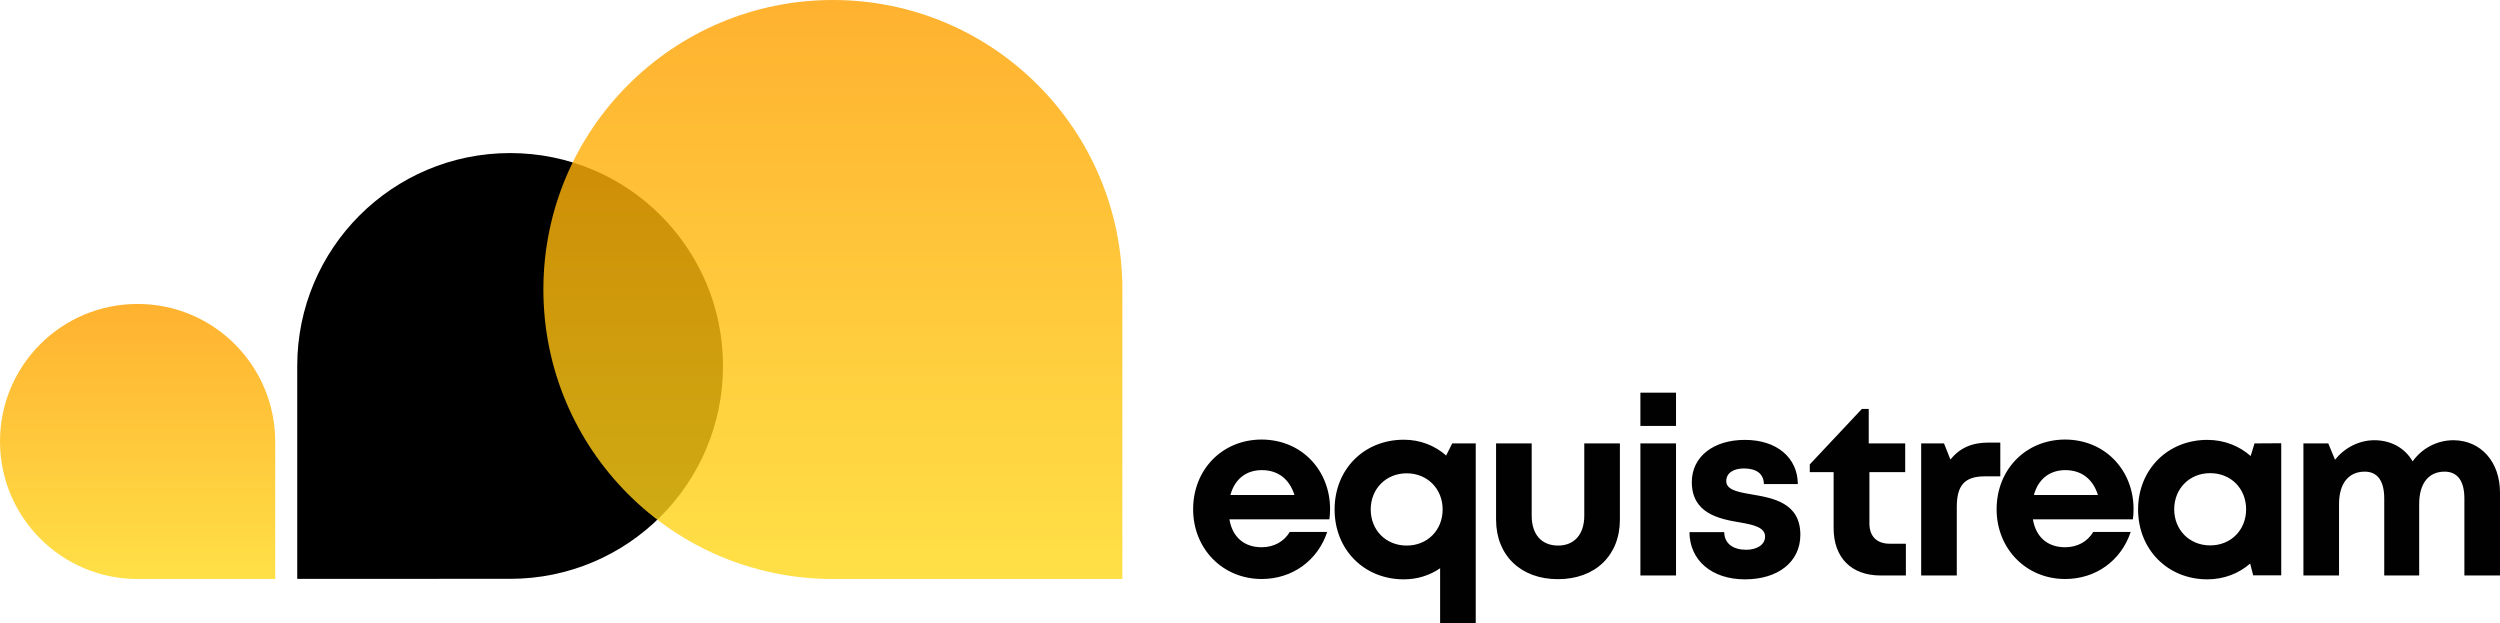
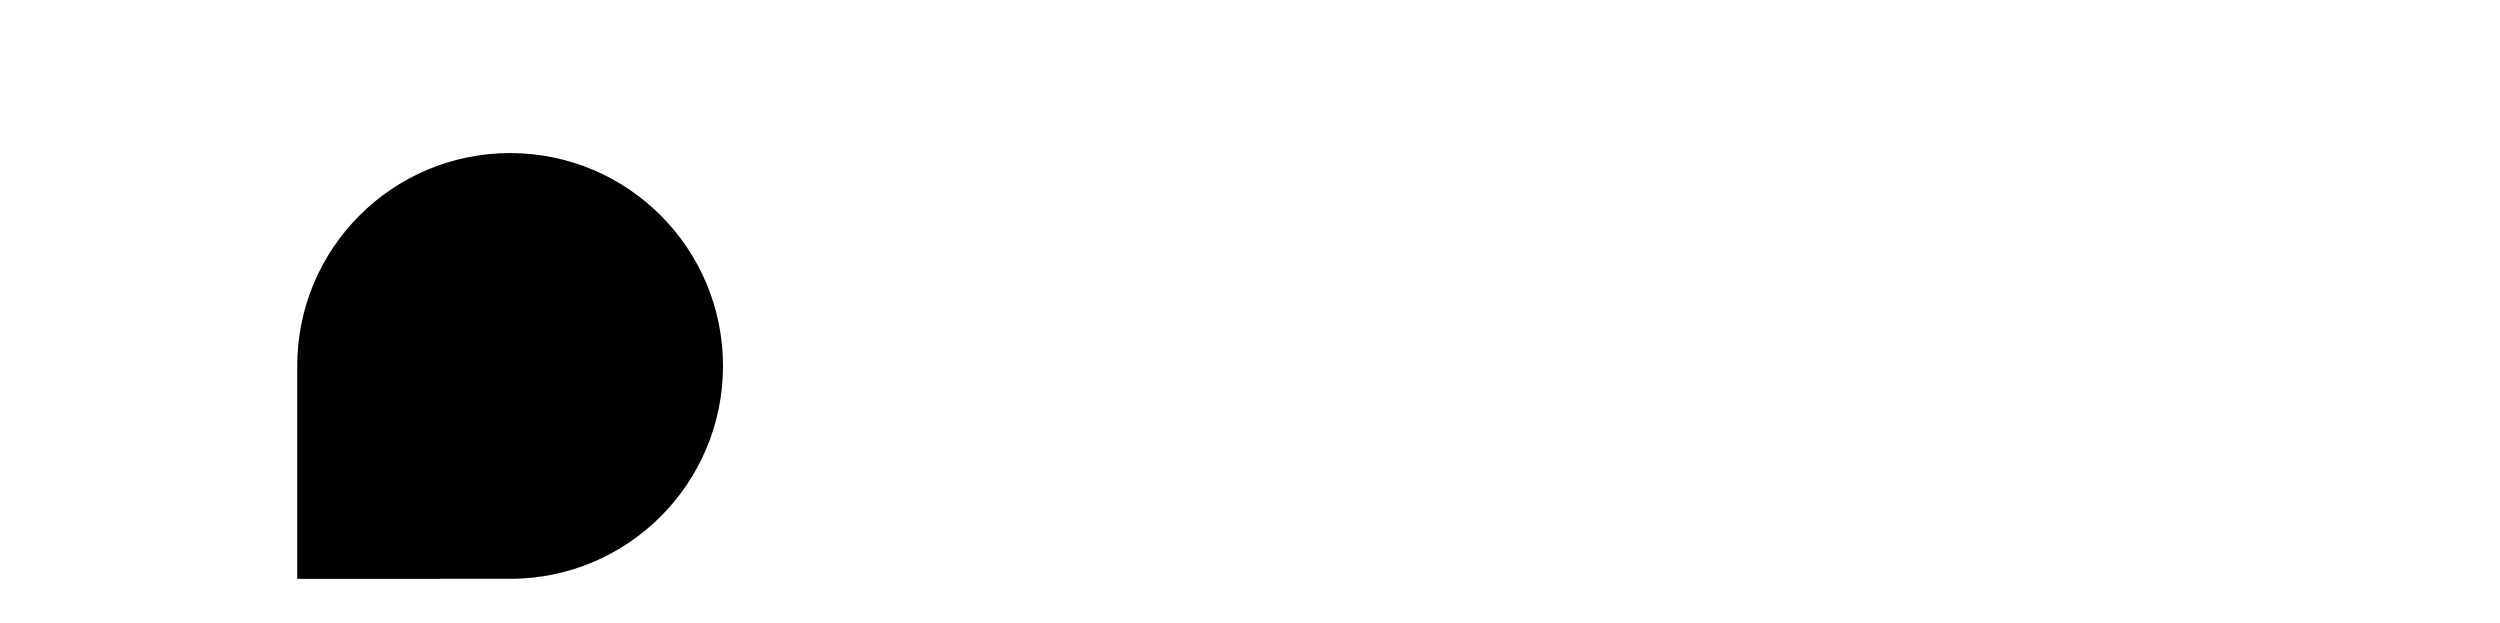
<svg xmlns="http://www.w3.org/2000/svg" viewBox="0 0 1487.9 370.8" style="enable-background:new 0 0 1487.9 370.8" xml:space="preserve">
-   <path d="M791.6 302.9c0 2.1-.1 4.2-.4 6.2h-59.5c1.8 10.7 8.9 16.6 19.2 16.6 7.4 0 13.4-3.5 16.7-9.1h22.3c-5.7 17.1-20.8 28-39 28-23.2 0-40.8-18-40.8-41.5 0-23.7 17.4-41.5 40.8-41.5 24.2.1 40.7 18.7 40.7 41.3zm-59.3-8.3h38.1c-3-9.6-9.9-14.8-19.4-14.8-9.5 0-16.2 5.5-18.7 14.8zm146-30.7v106.9h-21.2v-32.6c-6.1 4.2-13.5 6.6-21.6 6.6-23.7 0-41.2-17.7-41.2-41.6 0-23.8 17.4-41.5 41.2-41.5 9.8 0 18.5 3.5 25.2 9.4l3.6-7.2h14zm-19.7 39.3c0-12.3-9.1-21.5-21.4-21.5s-21.4 9.2-21.4 21.5 9 21.5 21.4 21.5 21.4-9.2 21.4-21.5zm31.8 6.1v-45.4h21.2v43c0 11.2 5.9 17.8 15.7 17.8 9.8 0 15.6-6.8 15.6-17.8v-43h21.2v45.4c0 21.2-14.6 35.4-36.9 35.4-22.1 0-36.8-14.2-36.8-35.4zm85.9-45.4h21.2v78.6h-21.2v-78.6zm0-30.2h21.2v19.8h-21.2v-19.8zm95.2 84.6c0 16-13.1 26.5-33 26.5-19.7 0-32.9-11.3-33-28.1h20.7c.1 7 5.5 10.5 13.1 10.5 5.9 0 11.2-2.7 11.2-7.9 0-5.4-6.8-7-15.1-8.4-12.6-2.1-28.5-5.5-28.5-24 0-14.9 12.6-25.1 31.6-25.1s31.4 10.6 31.5 26.3h-20.2c-.1-6.2-4.5-9.3-11.9-9.3-6.6 0-10.5 3-10.5 7.5 0 5.2 6.7 6.5 14.9 7.9 12.8 2.2 29.2 4.9 29.2 24.1zm62.8 5.3v18.9h-15.1c-17.3 0-27.9-10.6-27.9-28.1V281h-14.2v-4.6l31-33h4.1v20.5h21.7V281h-21.3v30.6c0 7.6 4.4 12 12.1 12h9.6zm56.2-60.1v20h-9.2c-12 0-16.7 5.3-16.7 18.2v40.8h-21.2v-78.6h13.6l3.8 9.6c5.6-6.9 12.7-10.1 22.8-10.1h6.9zm79.3 39.4c0 2.1-.1 4.2-.4 6.2h-59.5c1.8 10.7 8.9 16.6 19.2 16.6 7.4 0 13.4-3.5 16.7-9.1h22.3c-5.7 17.1-20.8 28-39 28-23.2 0-40.8-18-40.8-41.5 0-23.7 17.4-41.5 40.8-41.5 24.2.1 40.7 18.7 40.7 41.3zm-59.3-8.3h38.1c-3-9.6-9.9-14.8-19.4-14.8-9.5 0-16.2 5.5-18.7 14.8zm147.2-30.8v78.6H1341l-1.8-7c-6.7 5.9-15.6 9.4-25.5 9.4-23.6 0-41.2-17.8-41.2-41.6 0-23.7 17.6-41.4 41.2-41.4 10.1 0 19 3.6 25.8 9.6l2.3-7.5 15.9-.1zm-20.9 39.3c0-12.3-9-21.5-21.4-21.5-12.3 0-21.4 9.2-21.4 21.5s9.1 21.5 21.4 21.5c12.4 0 21.4-9.2 21.4-21.5zm151.1-9.9v49.3h-21.2v-45.8c0-10.5-4.1-16-11.8-16-9.5 0-15.1 7-15.1 19.3v42.5H1419v-45.8c0-10.5-4-16-11.6-16-9.6 0-15.3 7-15.3 19.3v42.5h-21.2v-78.6h14.8l4 9.7c5.6-7 14.2-11.6 23.4-11.6 10 0 18.3 4.7 22.8 12.6 5.4-7.6 14.3-12.6 24.3-12.6 16.3.1 27.7 12.8 27.7 31.2z" style="fill:#010101" />
  <path d="M303.6 91.1c70 0 126.7 56.7 126.7 126.7s-56.7 126.7-126.7 126.7H176.9V217.8c0-70 56.7-126.7 126.7-126.7z" />
  <linearGradient id="a" gradientUnits="userSpaceOnUse" x1="495.724" y1="344.565" x2="495.724" y2="0">
    <stop offset="0" style="stop-color:#ffd91c" />
    <stop offset="1" style="stop-color:#ffa000" />
  </linearGradient>
-   <path d="M495.7 0c-95.1 0-172.3 77.1-172.3 172.3 0 95.1 77.1 172.3 172.3 172.3H668V172.3C668 77.1 590.9 0 495.7 0z" style="opacity:.81;fill:url(#a)" />
  <linearGradient id="b" gradientUnits="userSpaceOnUse" x1="81.851" y1="344.565" x2="81.851" y2="180.863">
    <stop offset="0" style="stop-color:#ffd91c" />
    <stop offset="1" style="stop-color:#ffa000" />
  </linearGradient>
-   <path d="M81.9 180.9C36.6 180.9 0 217.5 0 262.7c0 45.2 36.6 81.9 81.9 81.9h81.9v-81.9c-.1-45.2-36.7-81.8-81.9-81.8z" style="opacity:.81;fill:url(#b)" />
</svg>